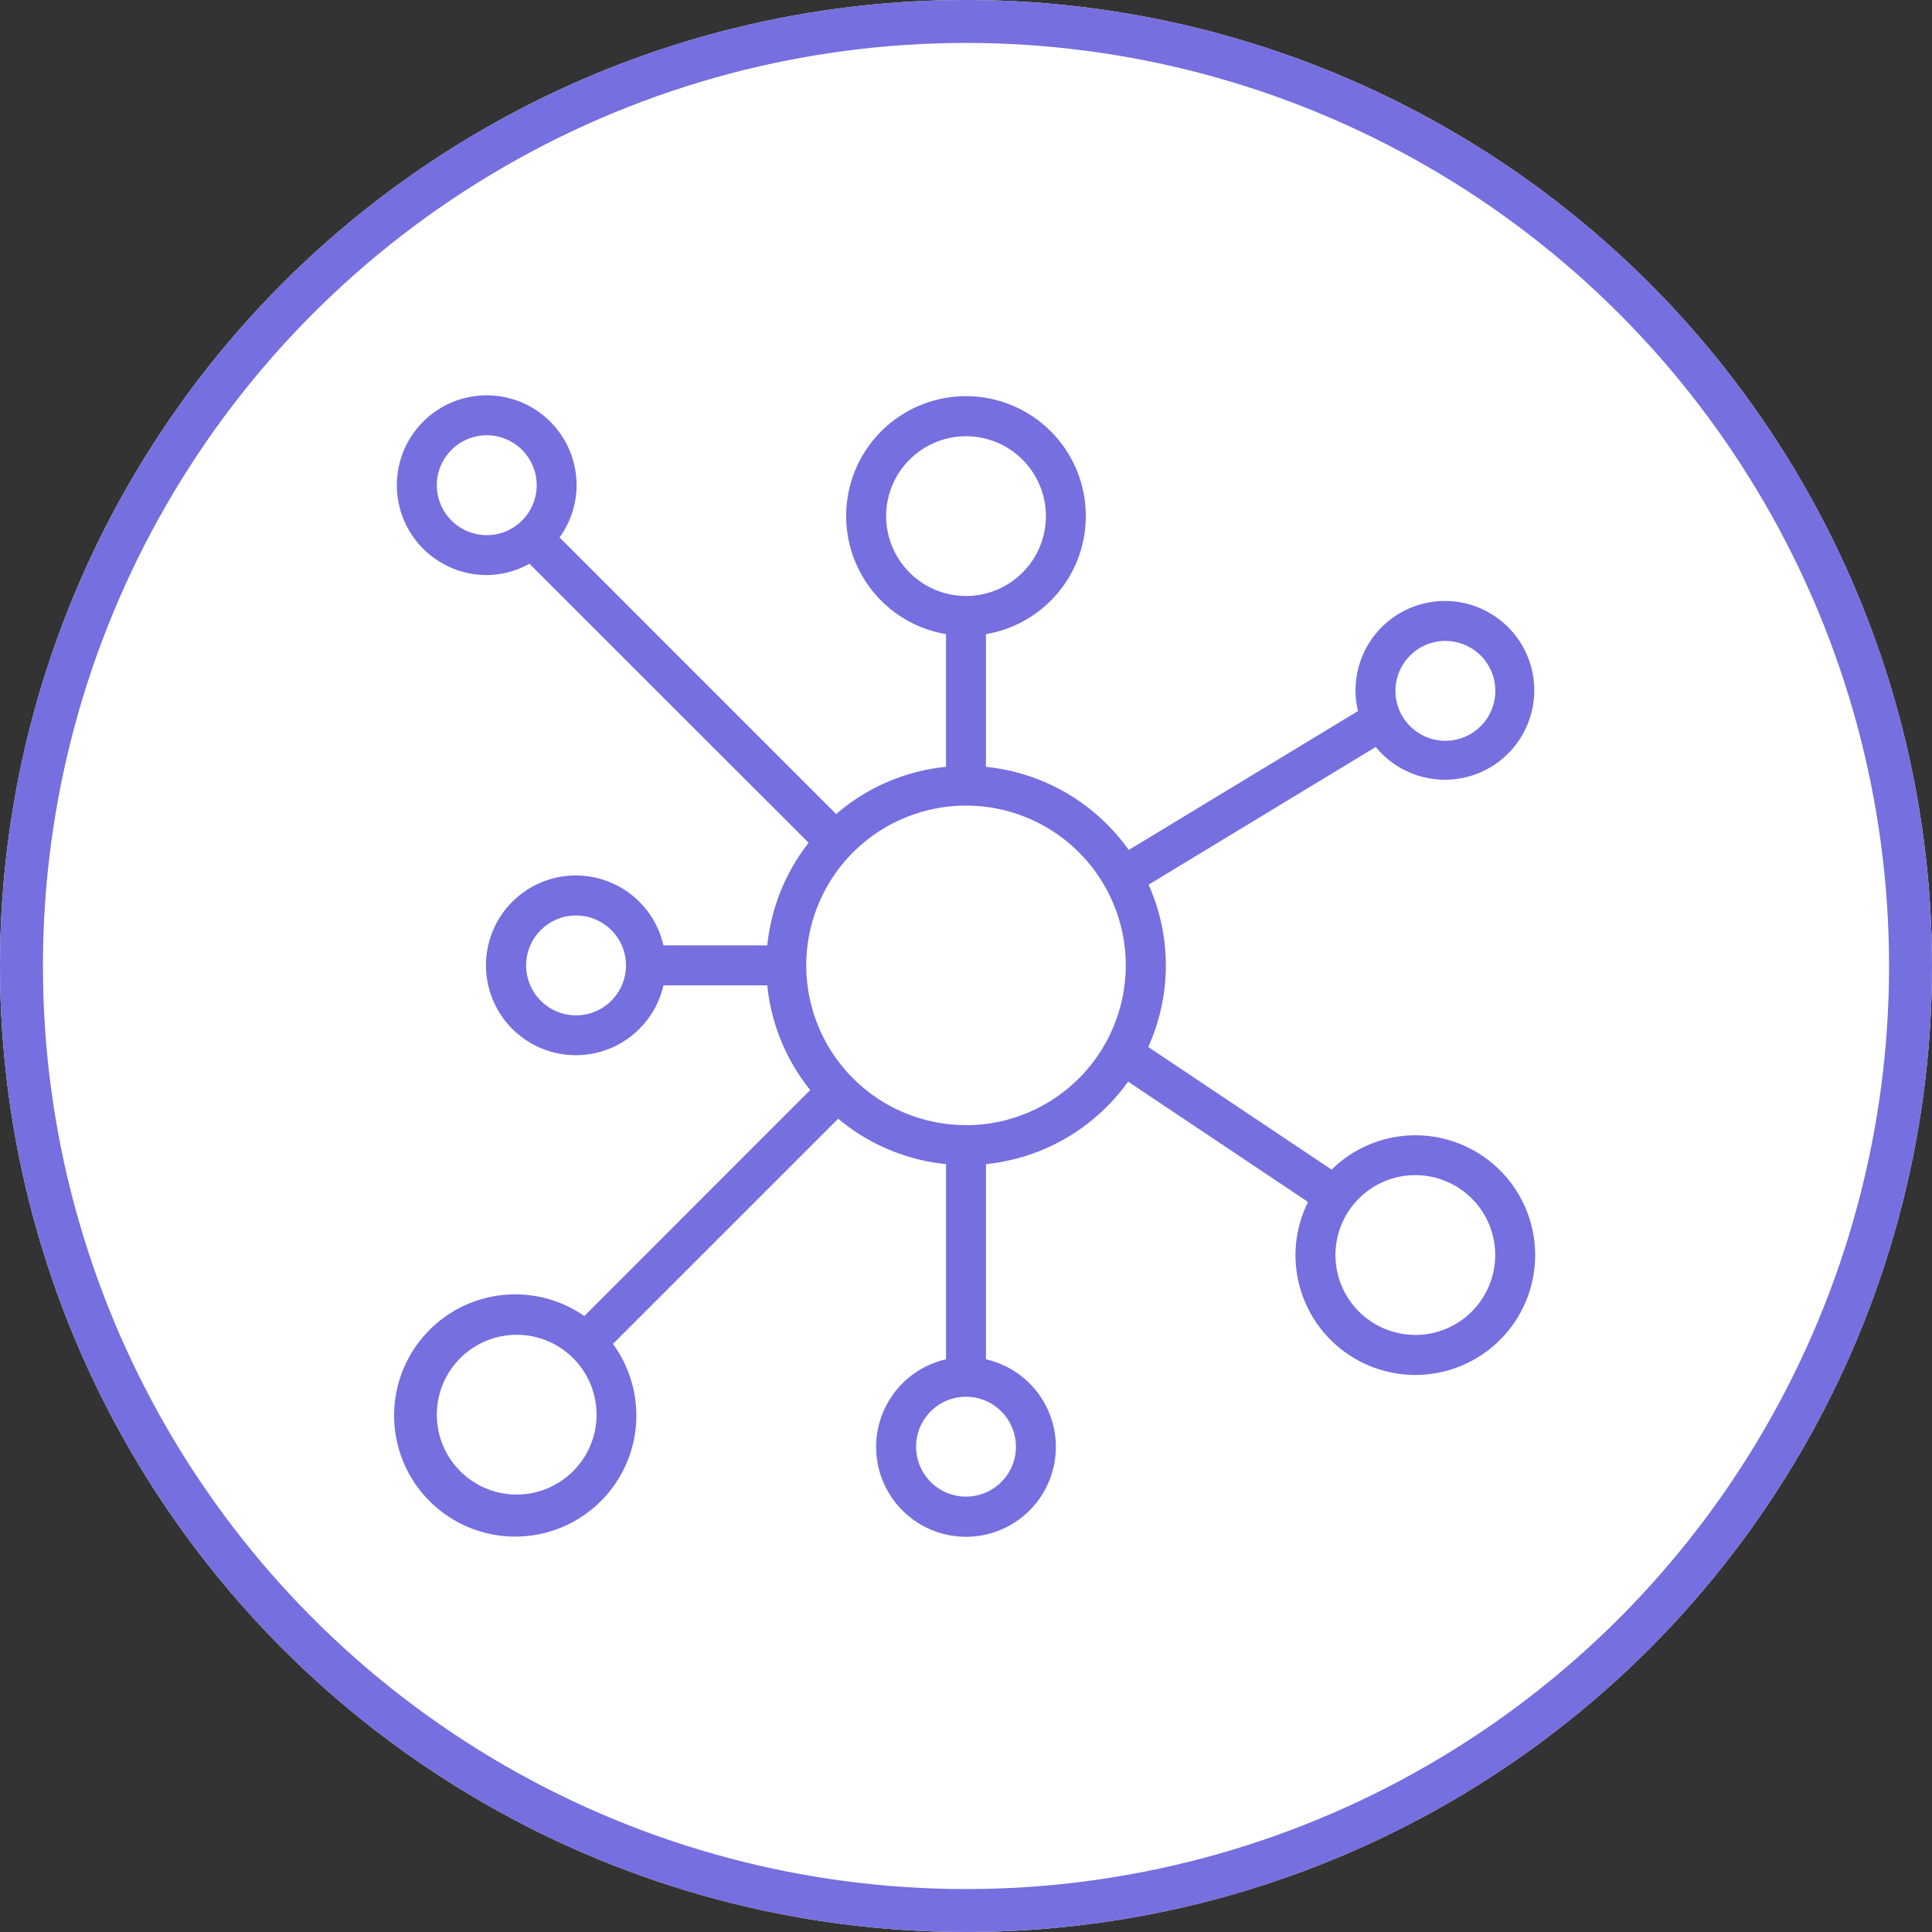
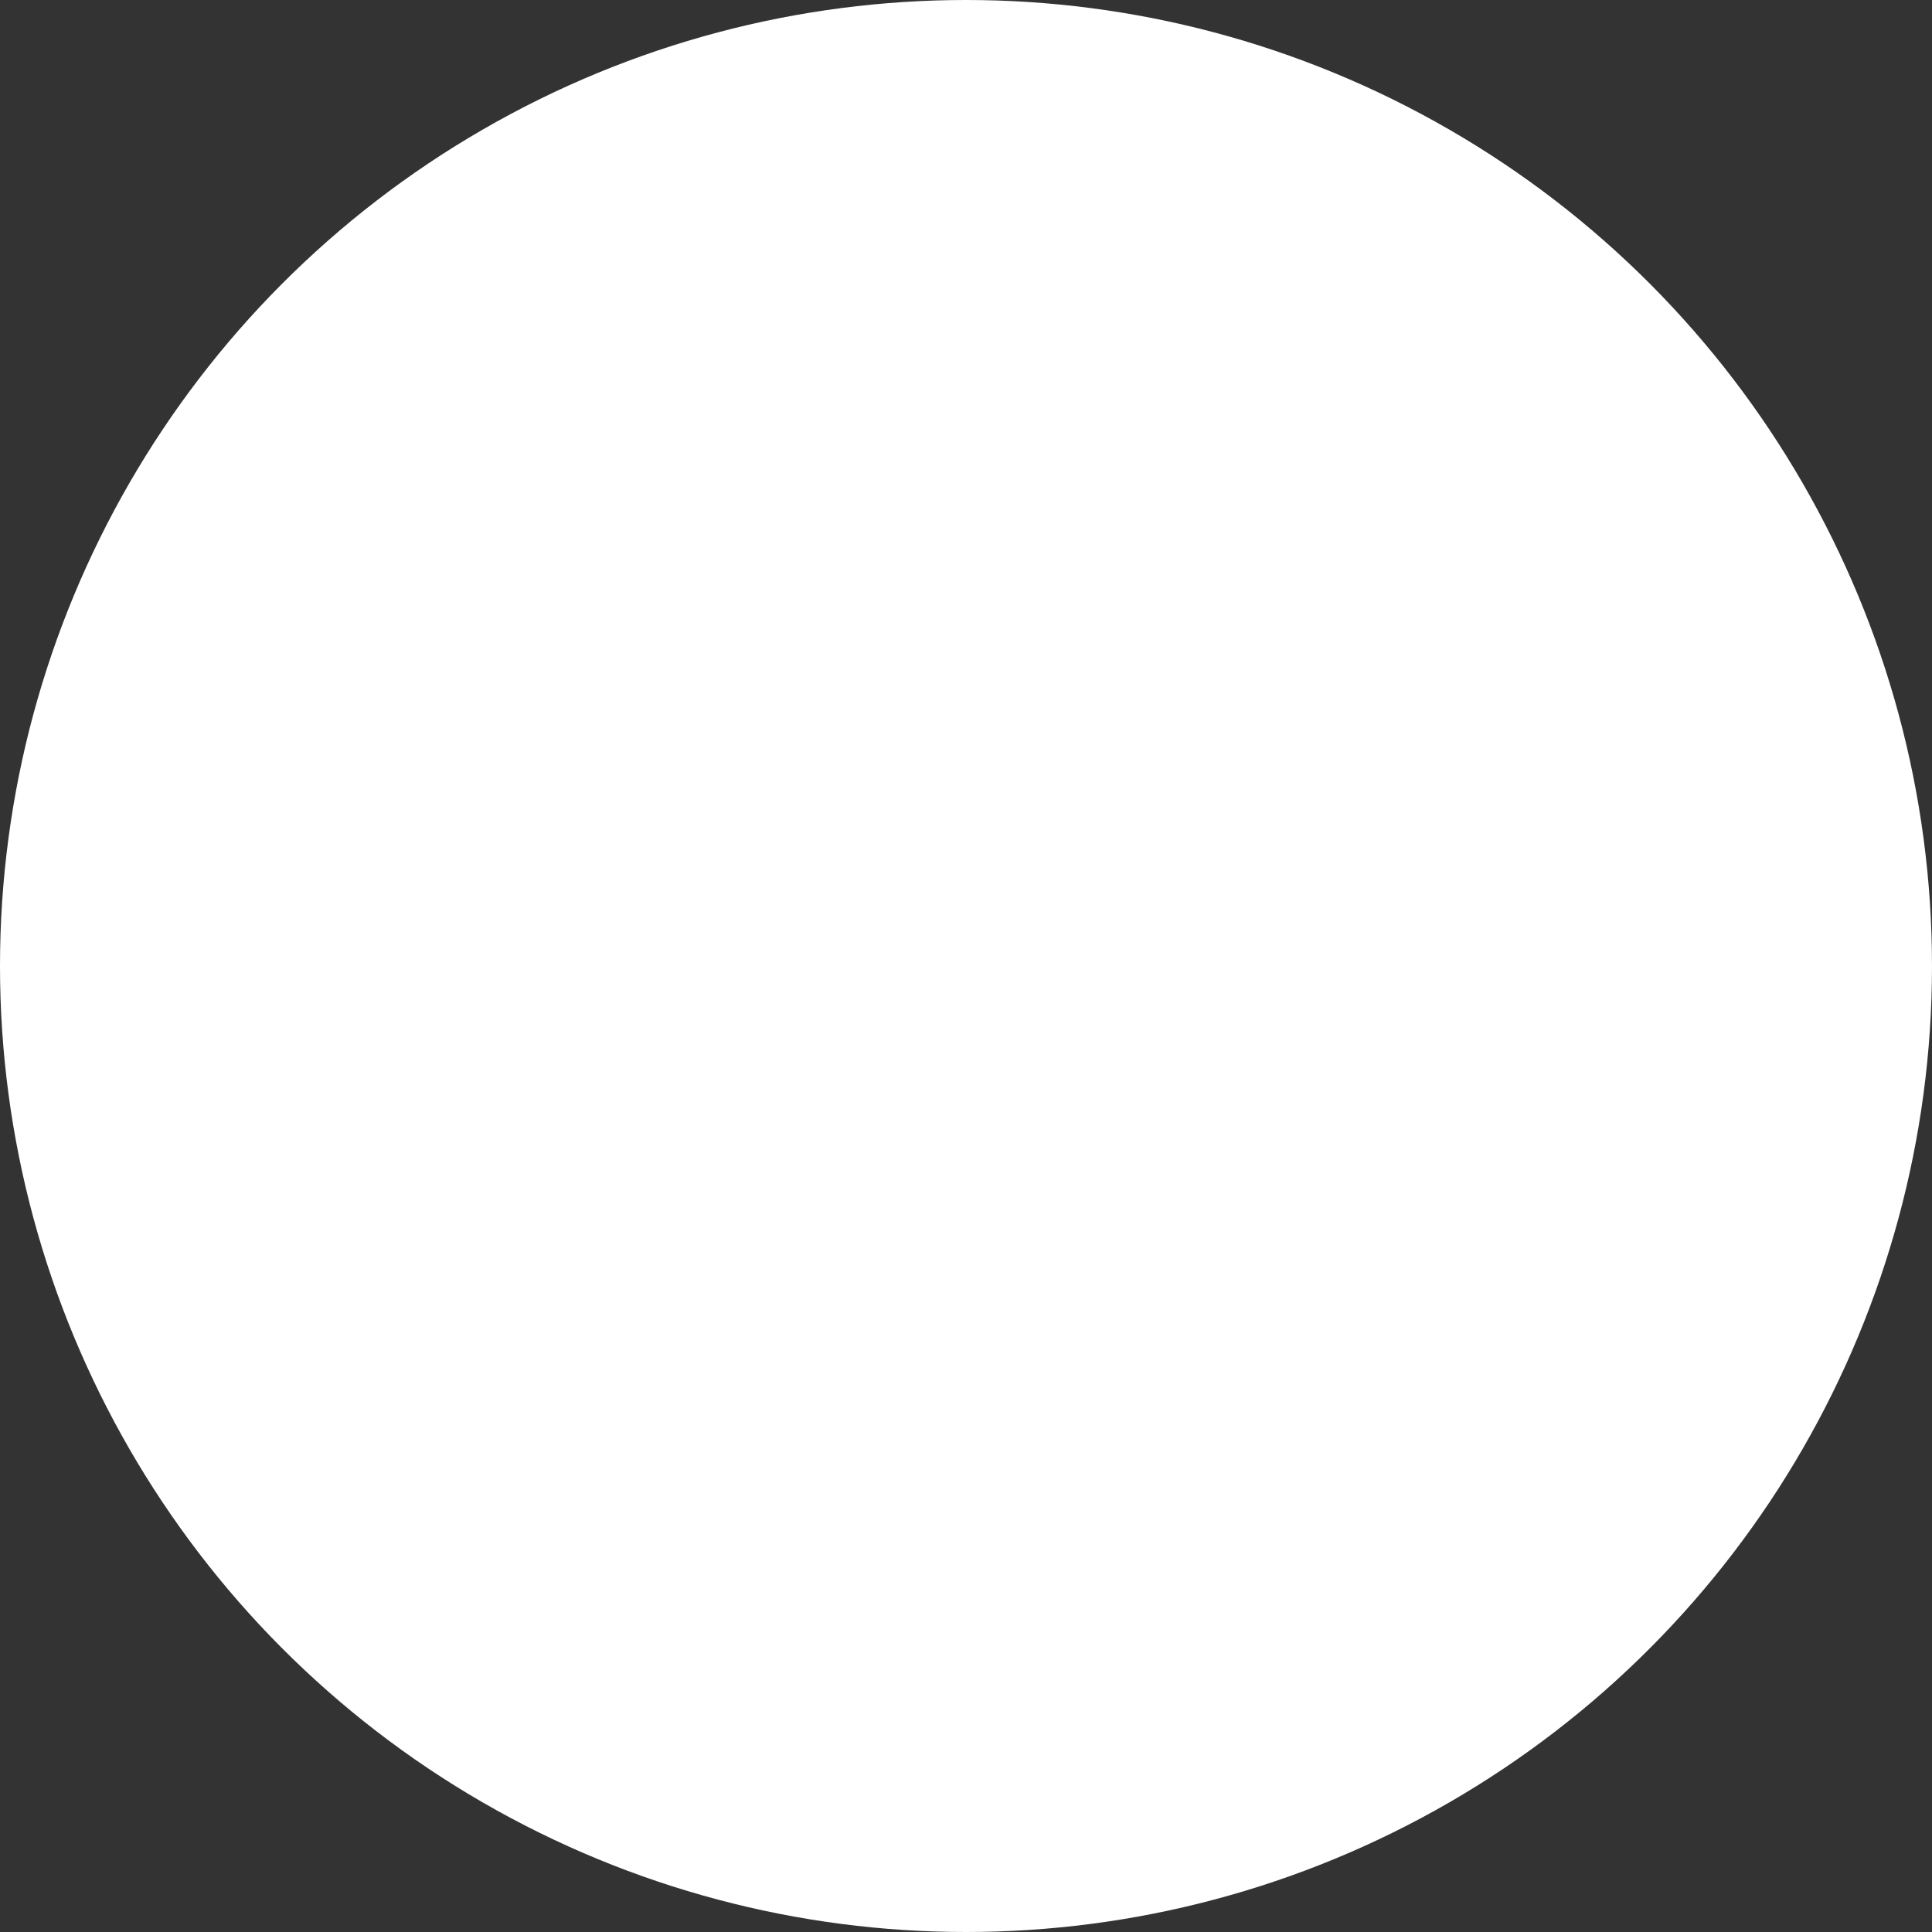
<svg xmlns="http://www.w3.org/2000/svg" width="90" height="90" viewBox="0 0 90 90">
  <rect x="0" y="0" width="90" height="90" fill="#333333" stroke="none" />
  <g id="ICON_3" data-name="ICON 3" transform="translate(-777.797 -984)">
    <g id="Group_28969" data-name="Group 28969">
      <g id="icon_3-2" data-name="icon 3" transform="translate(0.797 -403)">
        <g id="Group_28901" data-name="Group 28901">
          <g id="Group_28223" data-name="Group 28223" transform="translate(1 9)">
            <g id="Ellipse_2283" data-name="Ellipse 2283" transform="translate(776 1378)" fill="#fff" stroke="#756fdf" stroke-width="2">
              <circle cx="45" cy="45" r="45" stroke="none" />
-               <circle cx="45" cy="45" r="44" fill="none" />
            </g>
          </g>
        </g>
      </g>
    </g>
    <g id="noun-data-6970311" transform="translate(790.817 997.022)">
-       <path id="Path_31014" data-name="Path 31014" d="M52.912,39.864a5.561,5.561,0,0,0-3.9,1.6l-8.542-5.714a9.222,9.222,0,0,0,.016-7.561l10.582-6.414a4.163,4.163,0,1,0-.942-2.614,4.044,4.044,0,0,0,.116.94l-10.68,6.472A9.312,9.312,0,0,0,32.91,22.7V16.519a5.582,5.582,0,1,0-1.861,0V22.7a9.233,9.233,0,0,0-5.117,2.2L13.046,12.013a4.145,4.145,0,0,0,.793-2.433,4.186,4.186,0,1,0-4.186,4.186,4.126,4.126,0,0,0,1.991-.528l13.005,13a9.275,9.275,0,0,0-1.926,4.779H17.886a4.186,4.186,0,1,0,0,1.86h4.837a9.246,9.246,0,0,0,2,4.879L14.2,48.283a5.642,5.642,0,1,0,1.333,1.3L26.026,39.092a9.278,9.278,0,0,0,5.024,2.116V50.3a4.186,4.186,0,1,0,1.86,0V41.208a9.3,9.3,0,0,0,6.621-3.844l8.384,5.607a5.533,5.533,0,0,0-.586,2.475,5.582,5.582,0,1,0,5.582-5.582Zm1.4-23.029a2.326,2.326,0,1,1-2.326,2.326A2.328,2.328,0,0,1,54.308,16.834ZM13.815,34.277a2.326,2.326,0,1,1,2.326-2.326A2.328,2.328,0,0,1,13.815,34.277ZM28.26,11.021a3.721,3.721,0,1,1,3.721,3.721A3.726,3.726,0,0,1,28.26,11.021ZM7.329,9.581a2.326,2.326,0,1,1,2.326,2.326A2.328,2.328,0,0,1,7.329,9.581ZM11.05,56.6a3.721,3.721,0,1,1,3.721-3.721A3.726,3.726,0,0,1,11.05,56.6Zm23.257-2.23a2.326,2.326,0,1,1-2.326-2.326A2.328,2.328,0,0,1,34.306,54.374Zm-2.326-14.98a7.442,7.442,0,1,1,7.442-7.442A7.452,7.452,0,0,1,31.981,39.394Zm20.931,9.773a3.721,3.721,0,1,1,3.721-3.721A3.726,3.726,0,0,1,52.912,49.166Z" fill="#756fdf" />
-     </g>
+       </g>
  </g>
</svg>